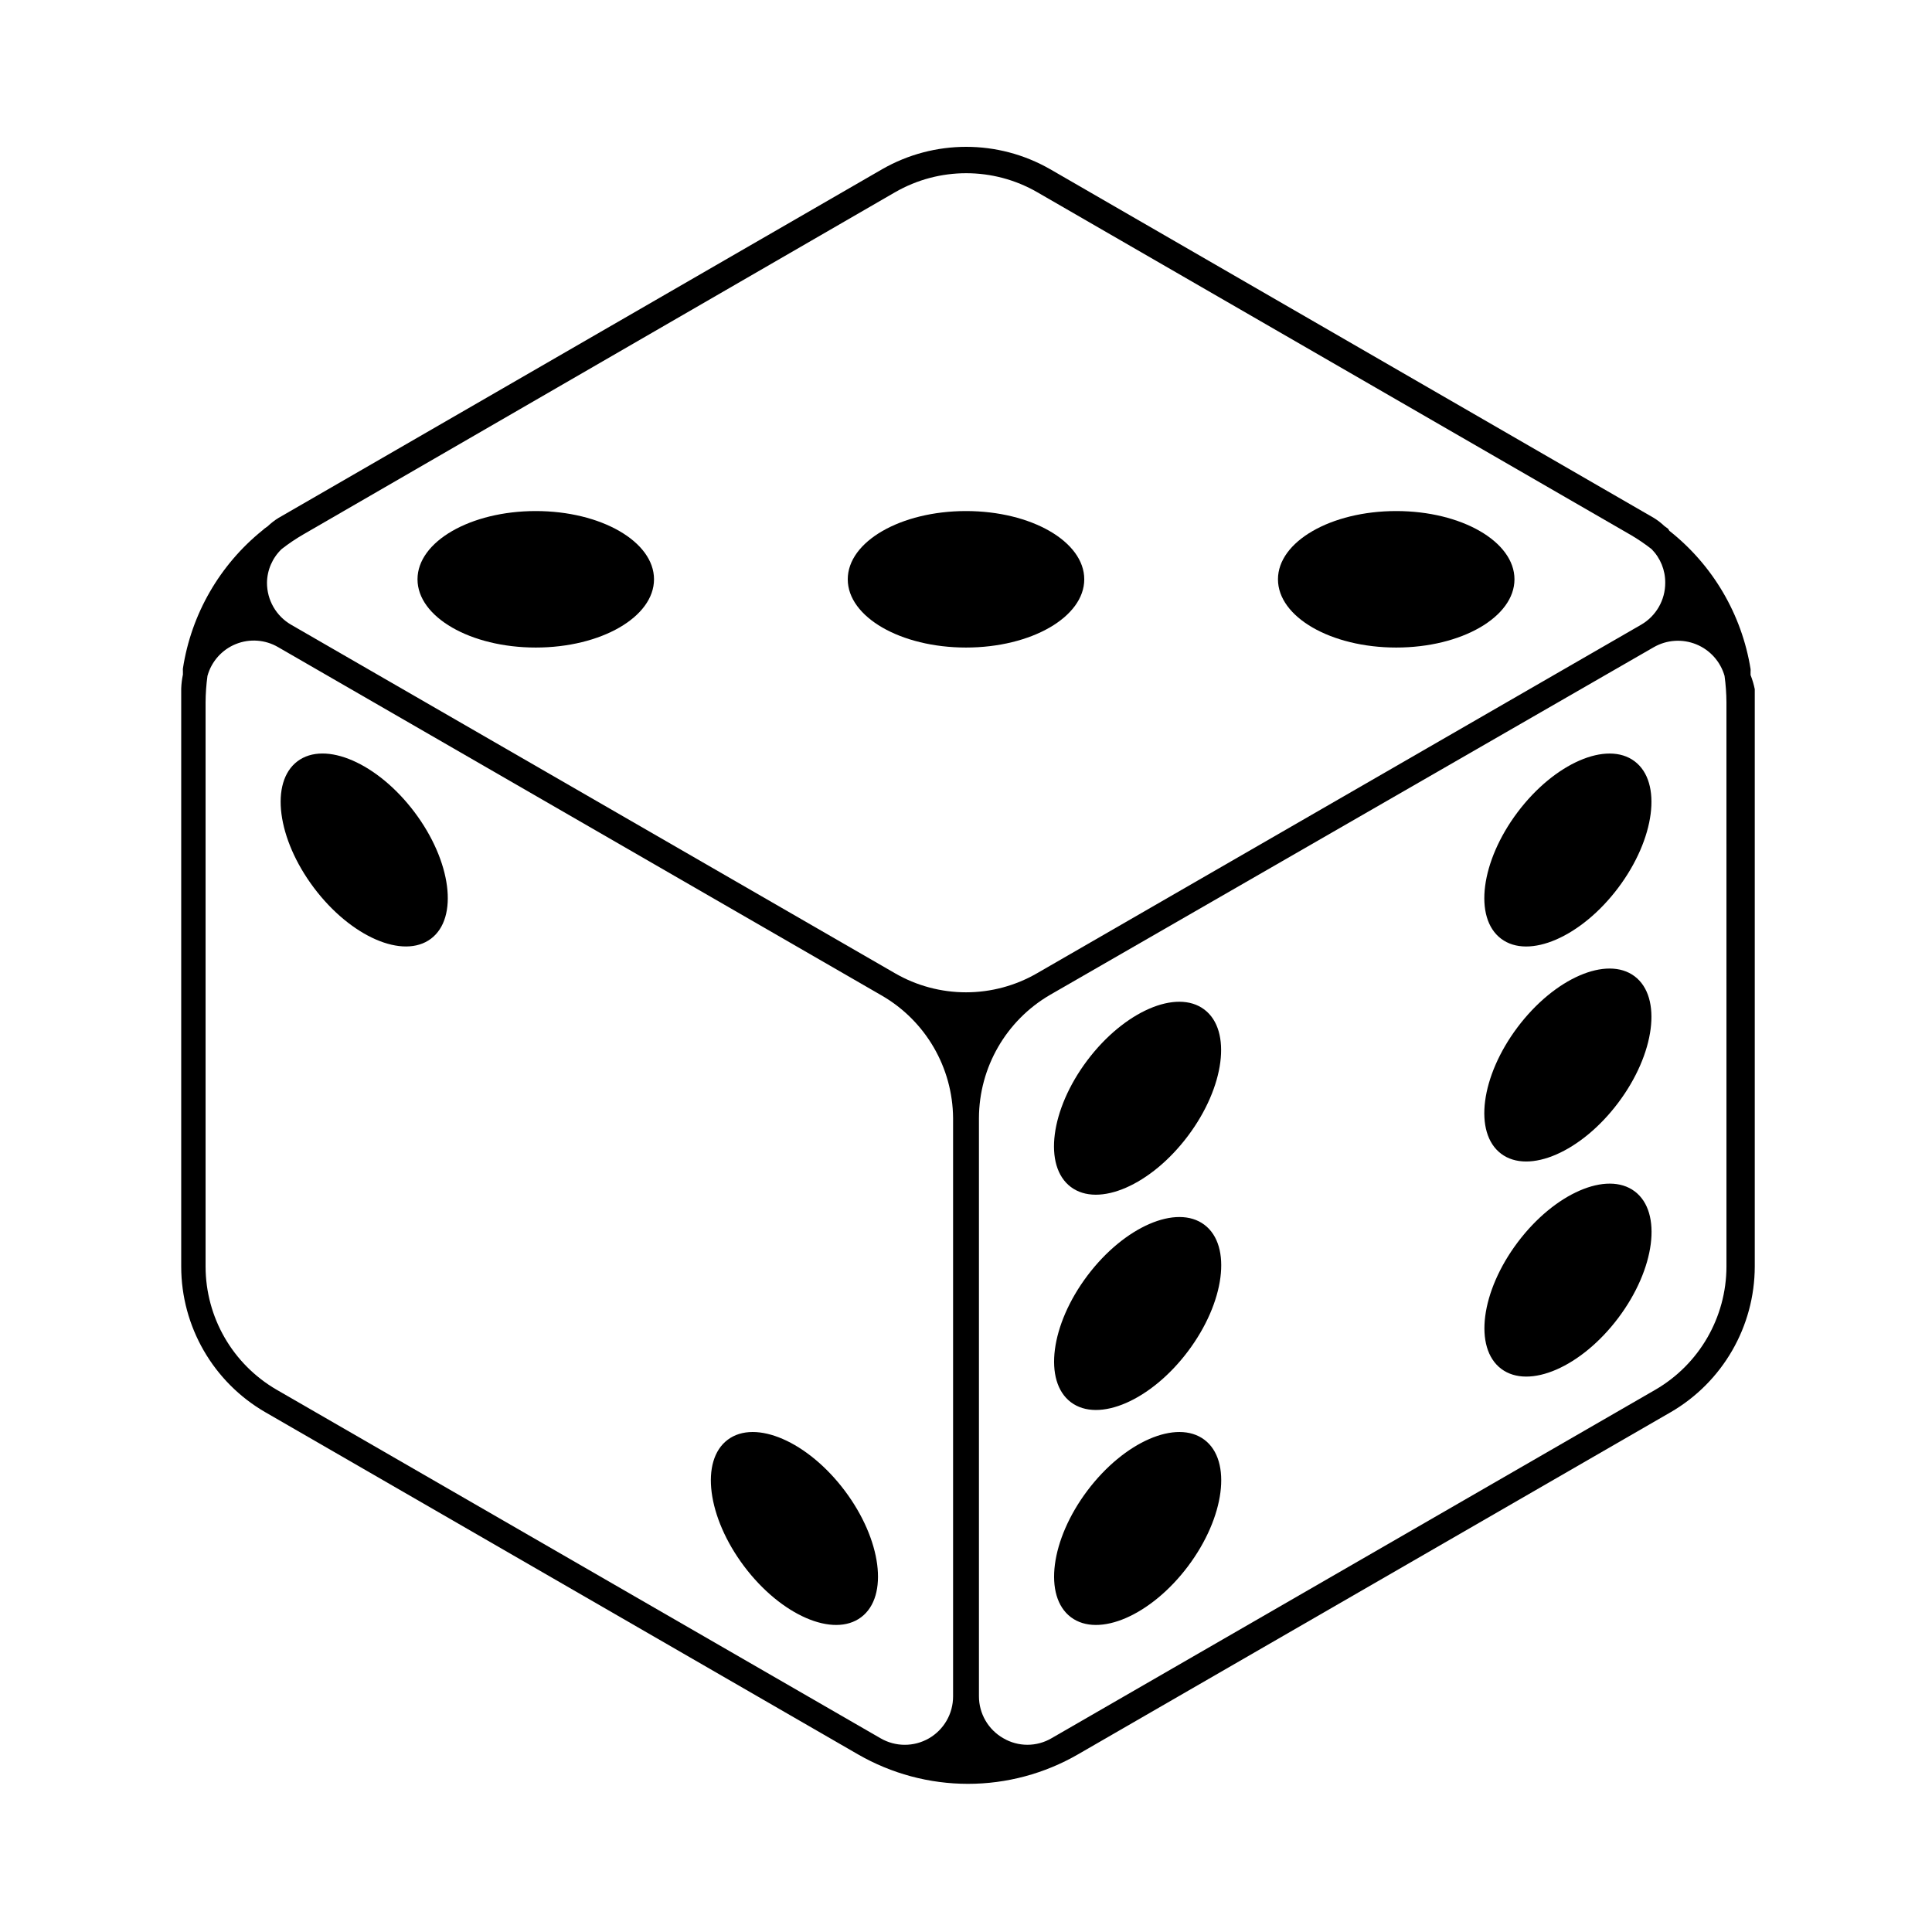
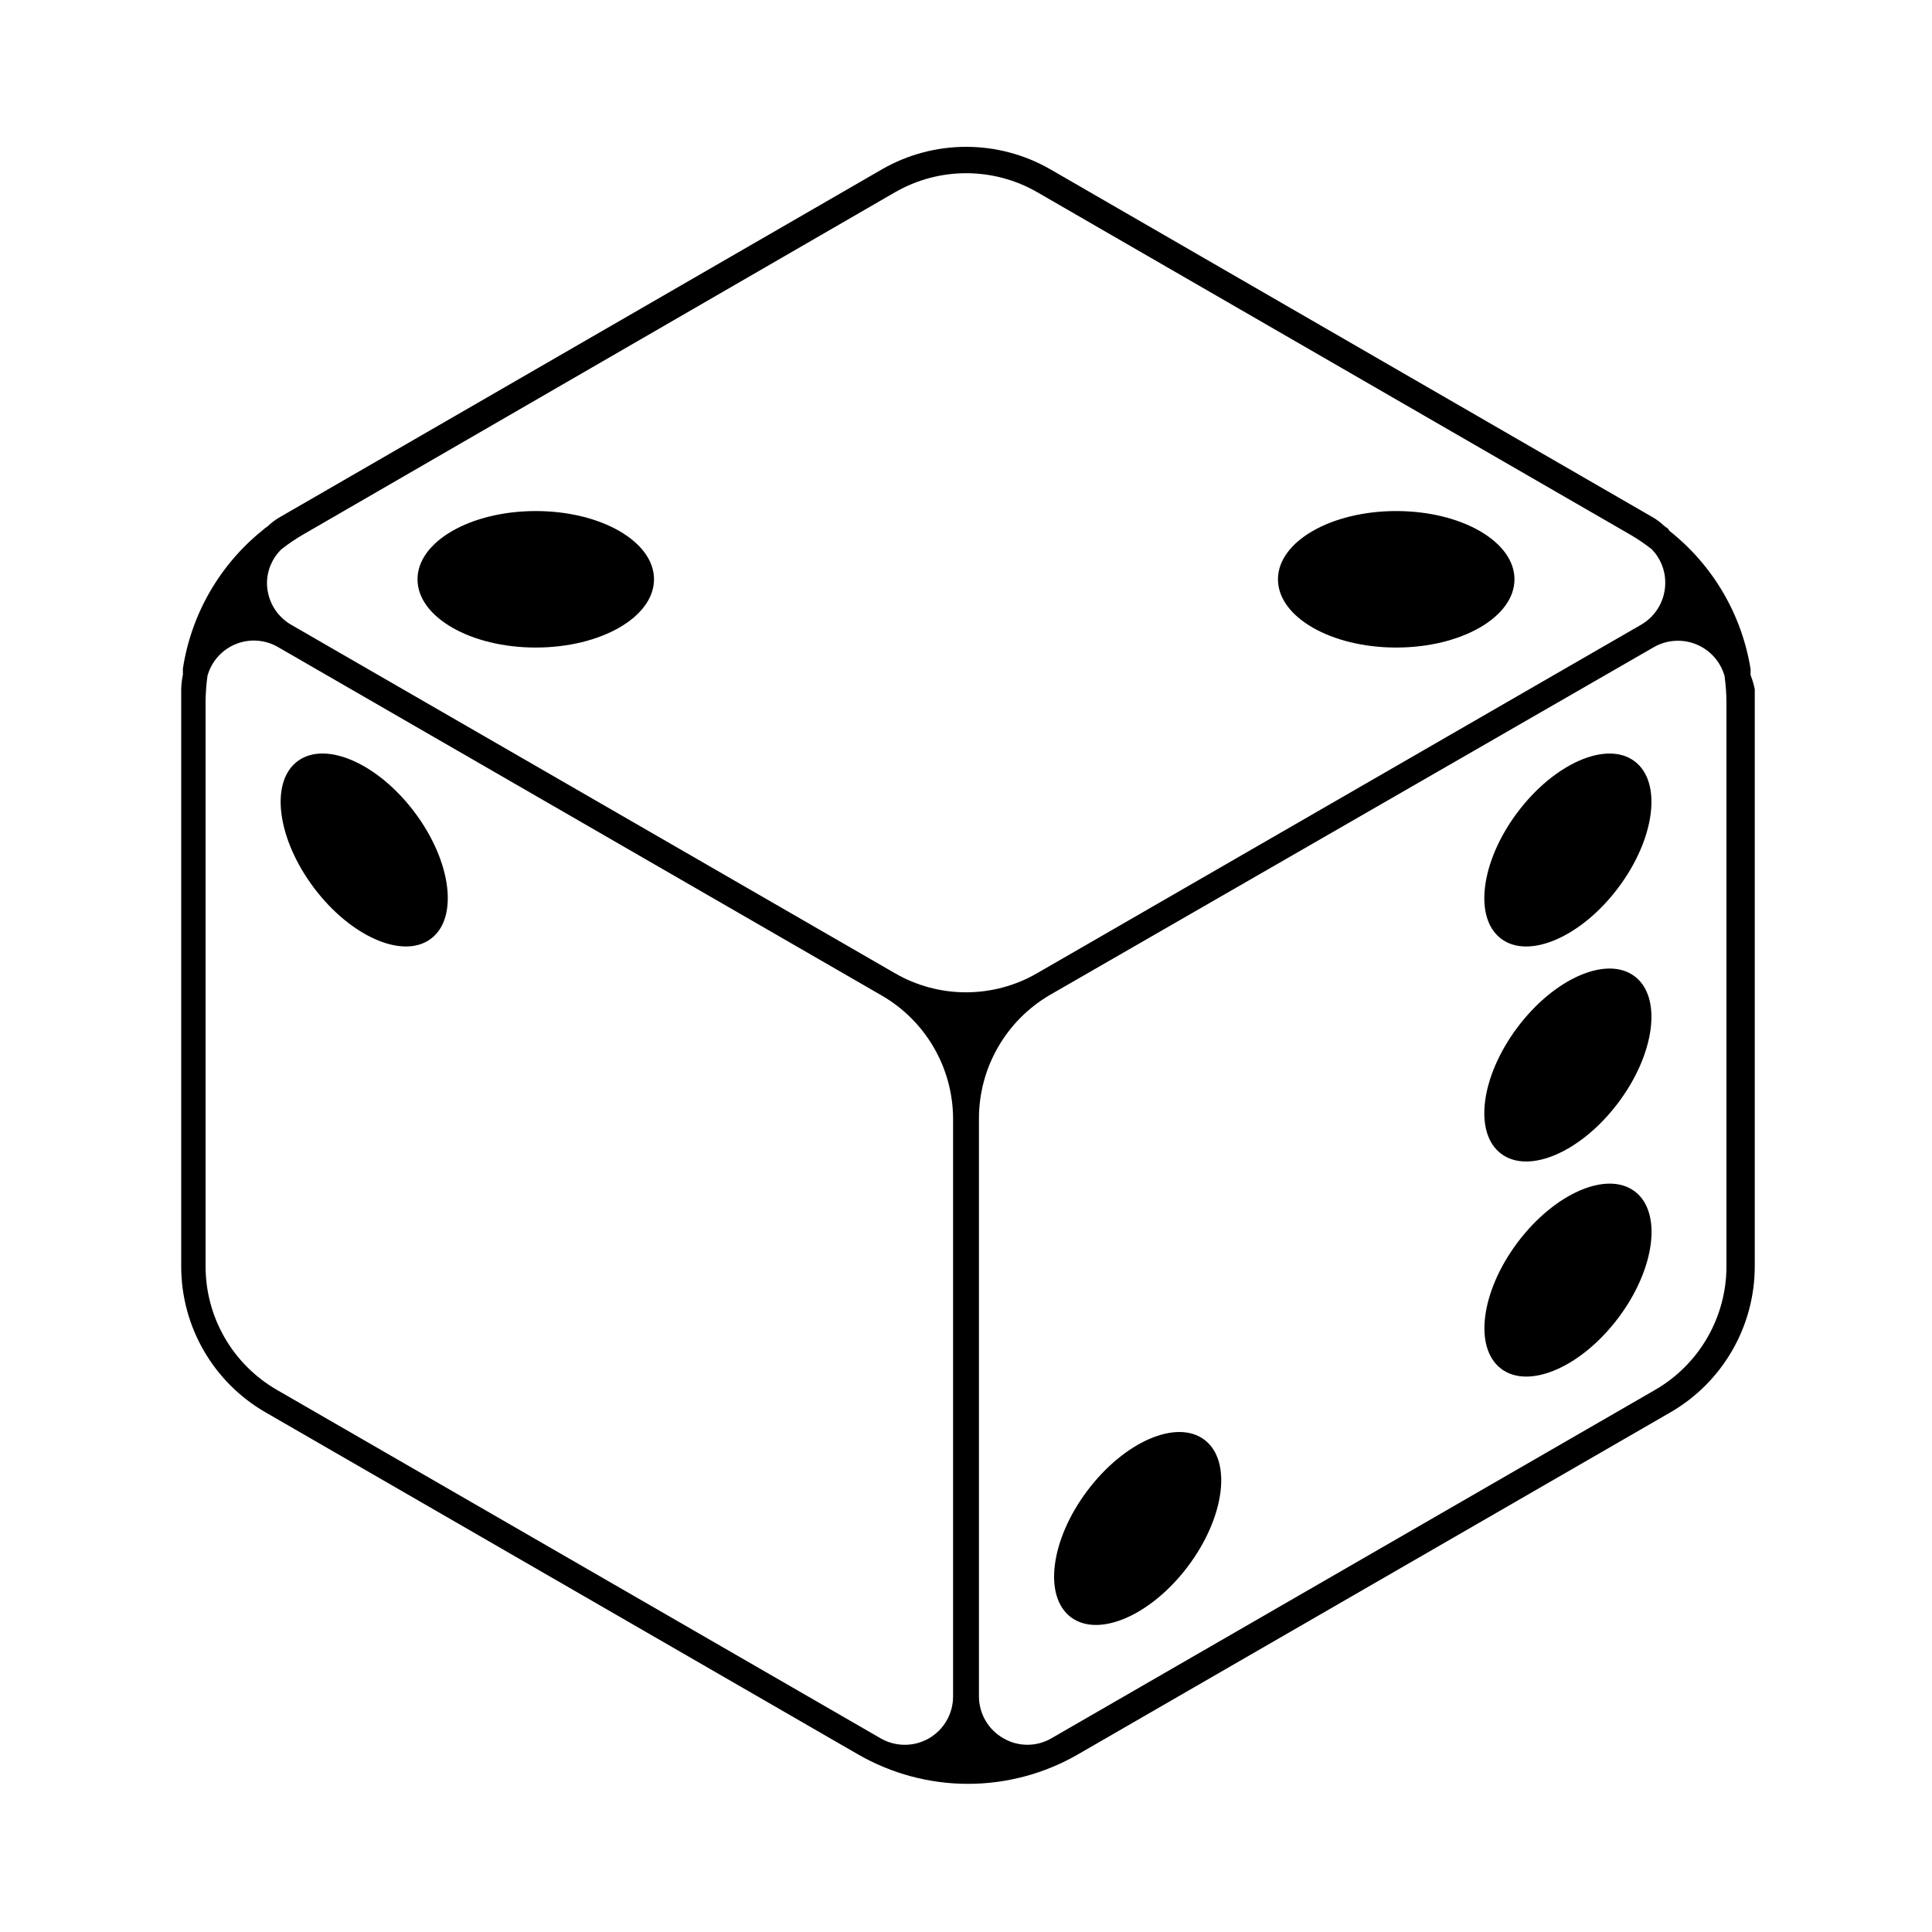
<svg xmlns="http://www.w3.org/2000/svg" fill="#000000" width="800px" height="800px" version="1.1" viewBox="144 144 512 512">
  <g>
    <path d="m577.19 402.73c7.359 5.535 5.406 20.551-4.363 33.535-9.766 12.988-23.652 19.027-31.012 13.488-7.359-5.535-5.406-20.551 4.359-33.535 9.77-12.988 23.652-19.027 31.016-13.488" />
-     <path d="m463.18 468.58c7.359 5.535 5.406 20.551-4.359 33.535-9.77 12.988-23.656 19.027-31.016 13.492-7.359-5.539-5.406-20.555 4.359-33.539 9.77-12.984 23.652-19.027 31.016-13.488" />
    <path d="m577.19 345.75c7.363 5.539 5.41 20.551-4.359 33.539-9.766 12.984-23.652 19.023-31.012 13.488-7.359-5.535-5.41-20.551 4.359-33.539 9.77-12.984 23.652-19.023 31.012-13.488" />
-     <path d="m463.15 411.53c7.359 5.535 5.41 20.551-4.359 33.535-9.766 12.988-23.652 19.027-31.012 13.492-7.359-5.539-5.41-20.555 4.359-33.539 9.766-12.984 23.652-19.027 31.012-13.488" />
    <path d="m463.18 525.55c7.359 5.535 5.406 20.551-4.359 33.539-9.77 12.984-23.652 19.023-31.016 13.488-7.359-5.535-5.406-20.551 4.359-33.539 9.77-12.984 23.652-19.023 31.016-13.488" />
    <path d="m577.22 459.73c7.359 5.535 5.406 20.551-4.359 33.535-9.77 12.988-23.652 19.027-31.016 13.492-7.359-5.539-5.406-20.555 4.359-33.539 9.77-12.988 23.656-19.027 31.016-13.488" />
    <path d="m253.85 359.23c9.77 12.988 11.719 28 4.359 33.539-7.359 5.535-21.246-0.504-31.012-13.488-9.77-12.988-11.723-28.004-4.359-33.539 7.359-5.535 21.242 0.504 31.012 13.488" />
-     <path d="m367.86 539.04c9.766 12.984 11.719 28 4.359 33.535-7.359 5.539-21.246-0.5-31.016-13.488-9.766-12.984-11.719-28-4.359-33.535 7.363-5.539 21.246 0.5 31.016 13.488" />
-     <path d="m431.34 297.52c0 9.988-14.031 18.086-31.336 18.086-17.309 0-31.34-8.098-31.34-18.086 0-9.988 14.031-18.086 31.34-18.086 17.305 0 31.336 8.098 31.336 18.086" />
    <path d="m317.32 297.52c0 9.988-14.031 18.086-31.336 18.086-17.309 0-31.34-8.098-31.34-18.086 0-9.988 14.031-18.086 31.34-18.086 17.305 0 31.336 8.098 31.336 18.086" />
    <path d="m545.35 297.52c0 9.988-14.031 18.086-31.336 18.086-17.309 0-31.34-8.098-31.34-18.086 0-9.988 14.031-18.086 31.34-18.086 17.305 0 31.336 8.098 31.336 18.086" />
    <path d="m607.92 322.91v-0.957c0.023-0.215 0.023-0.438 0-0.652-2.328-14.477-10.008-27.547-21.516-36.629l-0.352-0.555-0.906-0.656v0.004c-0.879-0.836-1.84-1.582-2.871-2.219l-2.973-1.715-156.99-90.688v0.004c-13.789-7.914-30.746-7.914-44.535 0l-156.99 90.688-2.973 1.715v-0.004c-1.031 0.637-1.992 1.383-2.871 2.219l-0.906 0.656-0.453 0.402v-0.004c-11.359 9.152-18.887 22.215-21.109 36.629-0.023 0.219-0.023 0.438 0 0.656v0.957c-0.258 1.227-0.41 2.473-0.453 3.727v153.16c0.012 15.914 8.496 30.617 22.266 38.59l157.09 90.688h0.004c8.859 5.113 18.914 7.809 29.145 7.809 10.23 0 20.285-2.695 29.145-7.809l157.09-90.688h0.004c13.754-7.988 22.234-22.684 22.266-38.59v-153.01c-0.258-1.273-0.629-2.519-1.105-3.731zm-226.71-127.97v0.004c11.66-6.723 26.023-6.723 37.684 0l157.04 90.688v-0.004c2 1.16 3.922 2.457 5.742 3.879 2.348 2.375 3.652 5.582 3.629 8.918 0.016 4.59-2.426 8.84-6.398 11.137l-160.06 92.348c-5.723 3.316-12.223 5.062-18.84 5.062s-13.117-1.746-18.844-5.062l-160.01-92.348c-3.973-2.297-6.414-6.547-6.398-11.137 0.043-3.371 1.441-6.586 3.883-8.918 1.82-1.422 3.738-2.719 5.742-3.879zm-182.73 284.71v-149.53c0.016-2.344 0.184-4.684 0.5-7.004 1.055-3.82 3.824-6.934 7.496-8.426 3.672-1.492 7.828-1.188 11.246 0.816l160.01 92.352c11.578 6.719 18.742 19.059 18.844 32.445v153.26c0.008 4.586-2.438 8.828-6.41 11.121-3.977 2.289-8.875 2.273-12.836-0.039l-160.01-92.348c-11.648-6.75-18.824-19.184-18.84-32.645zm403.05 0c-0.027 13.457-7.203 25.891-18.844 32.645l-160.01 92.348c-3.953 2.32-8.848 2.32-12.797 0-3.996-2.281-6.457-6.531-6.449-11.133v-153.21c0.047-13.453 7.215-25.875 18.84-32.648l160.01-92.148c3.426-1.961 7.562-2.242 11.223-0.758s6.43 4.57 7.519 8.367c0.32 2.32 0.488 4.66 0.504 7.004z" />
  </g>
</svg>